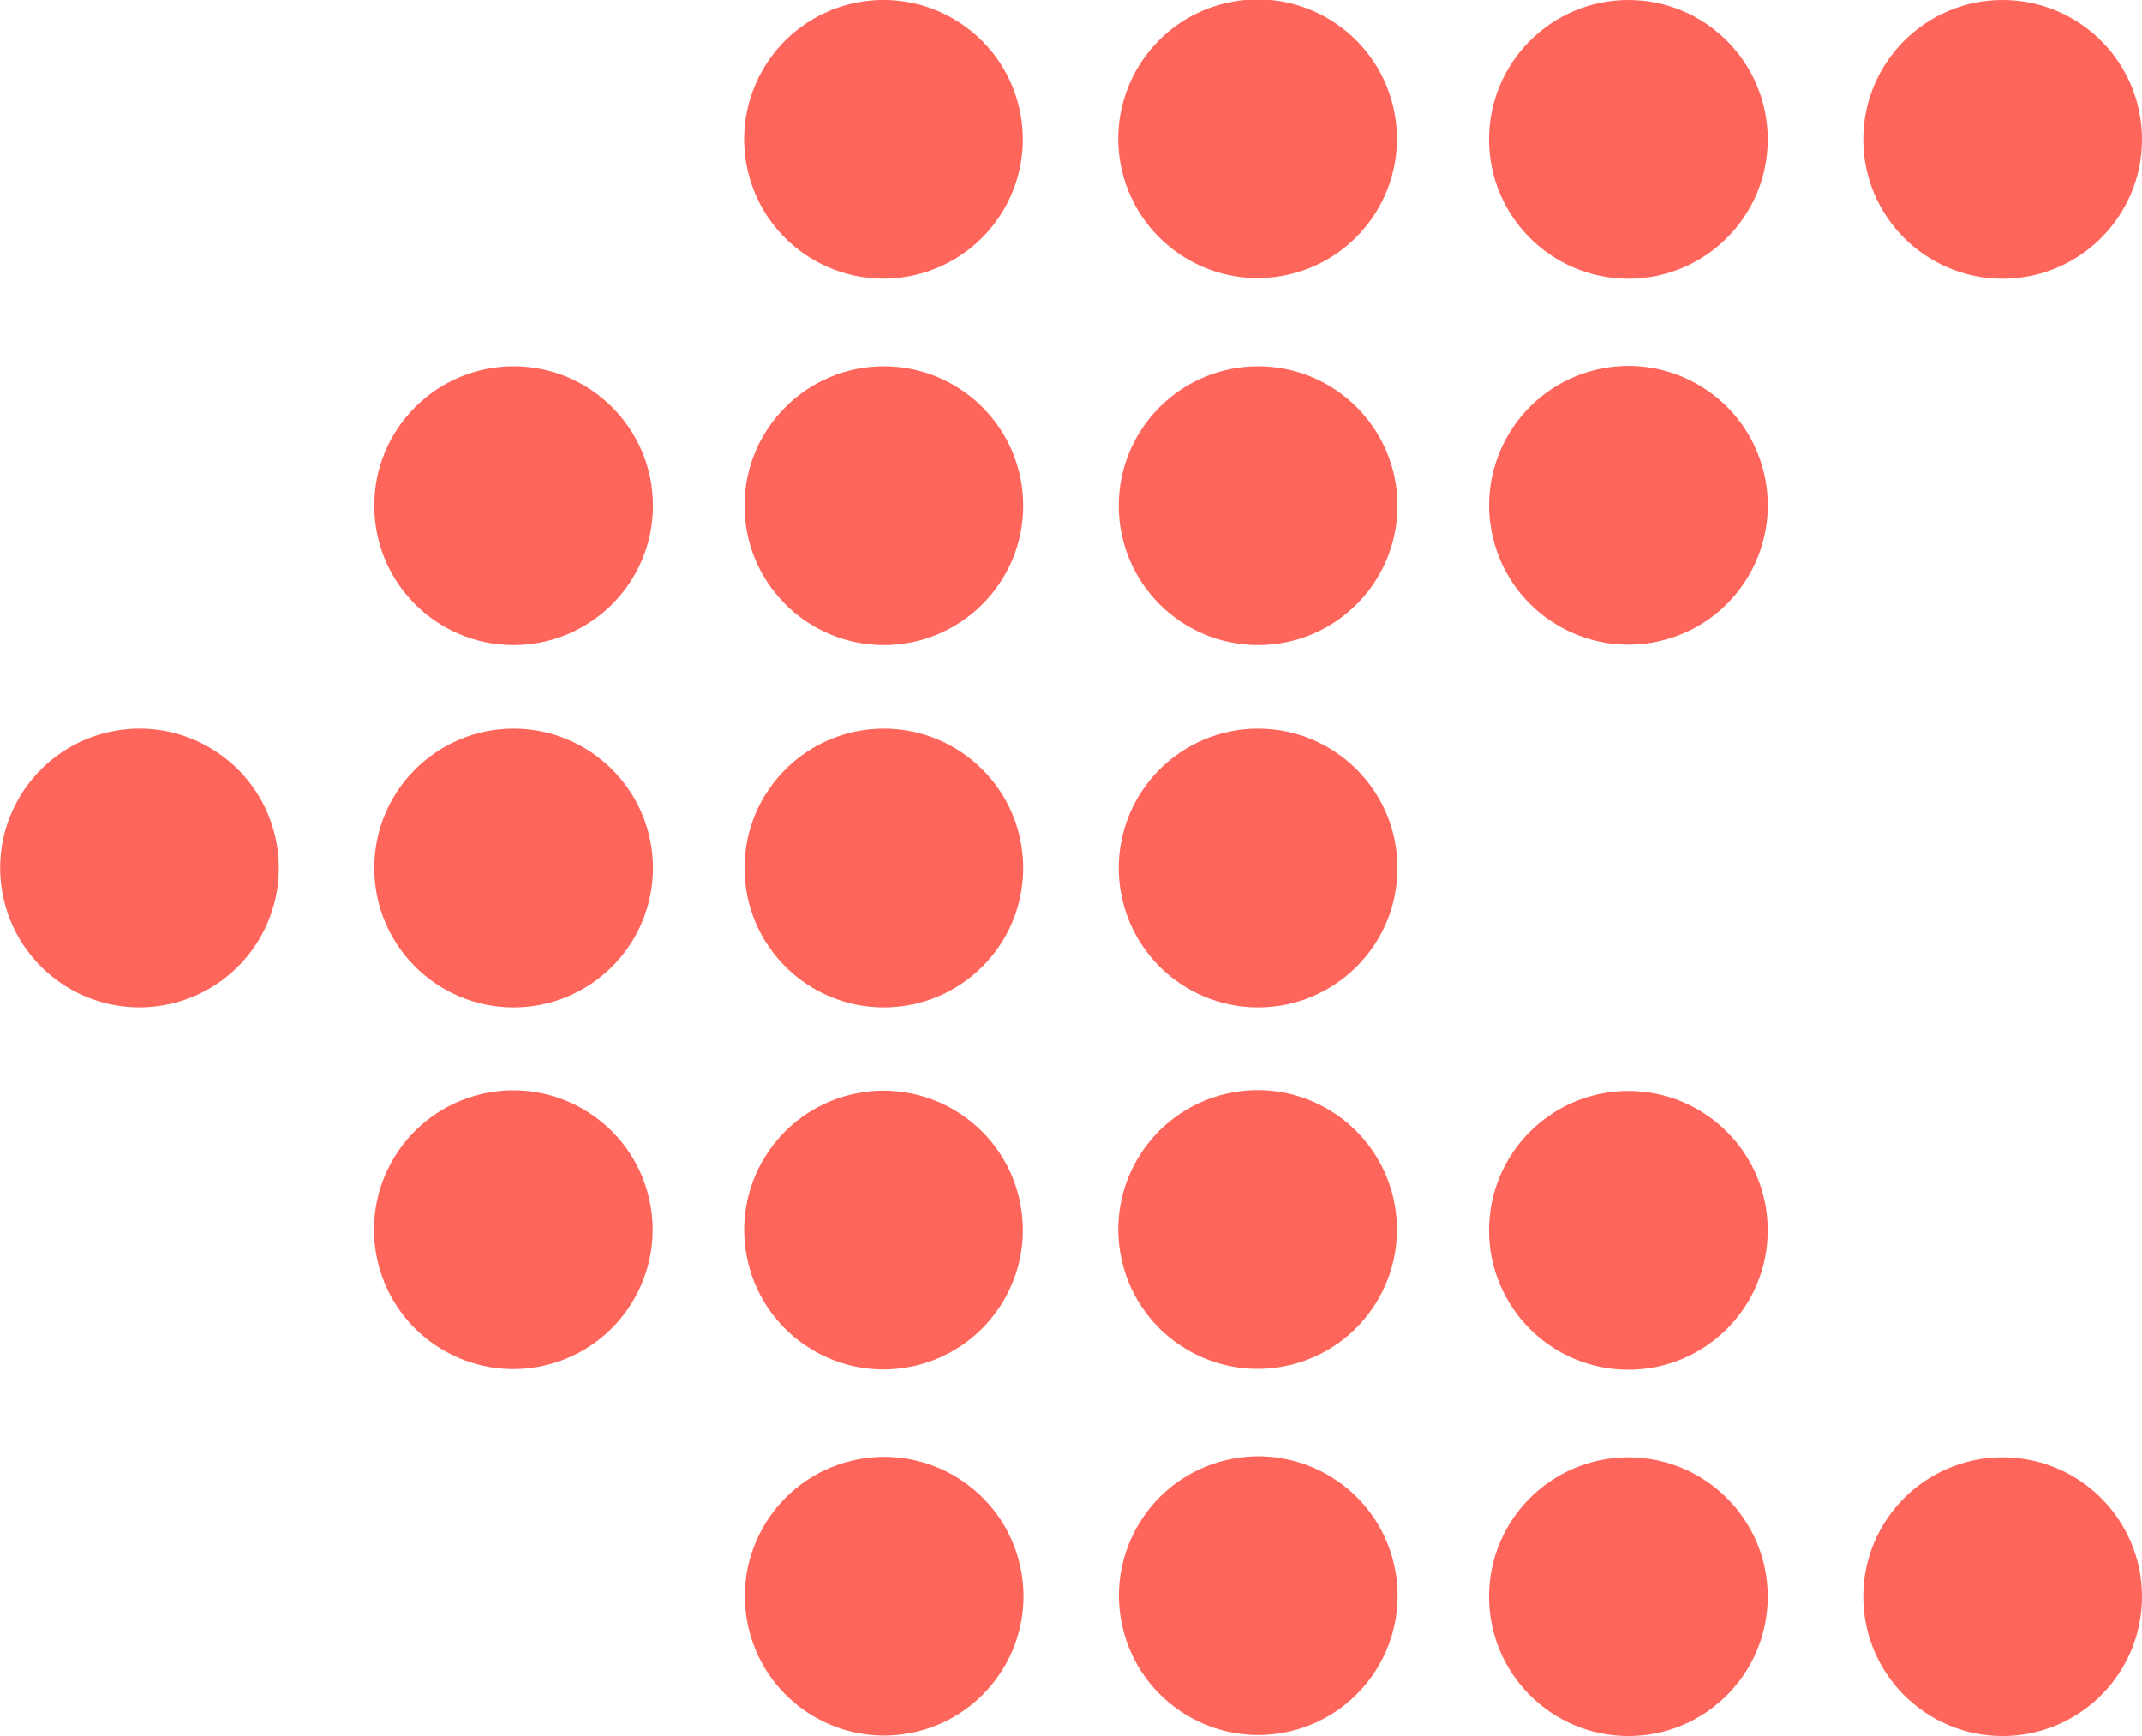
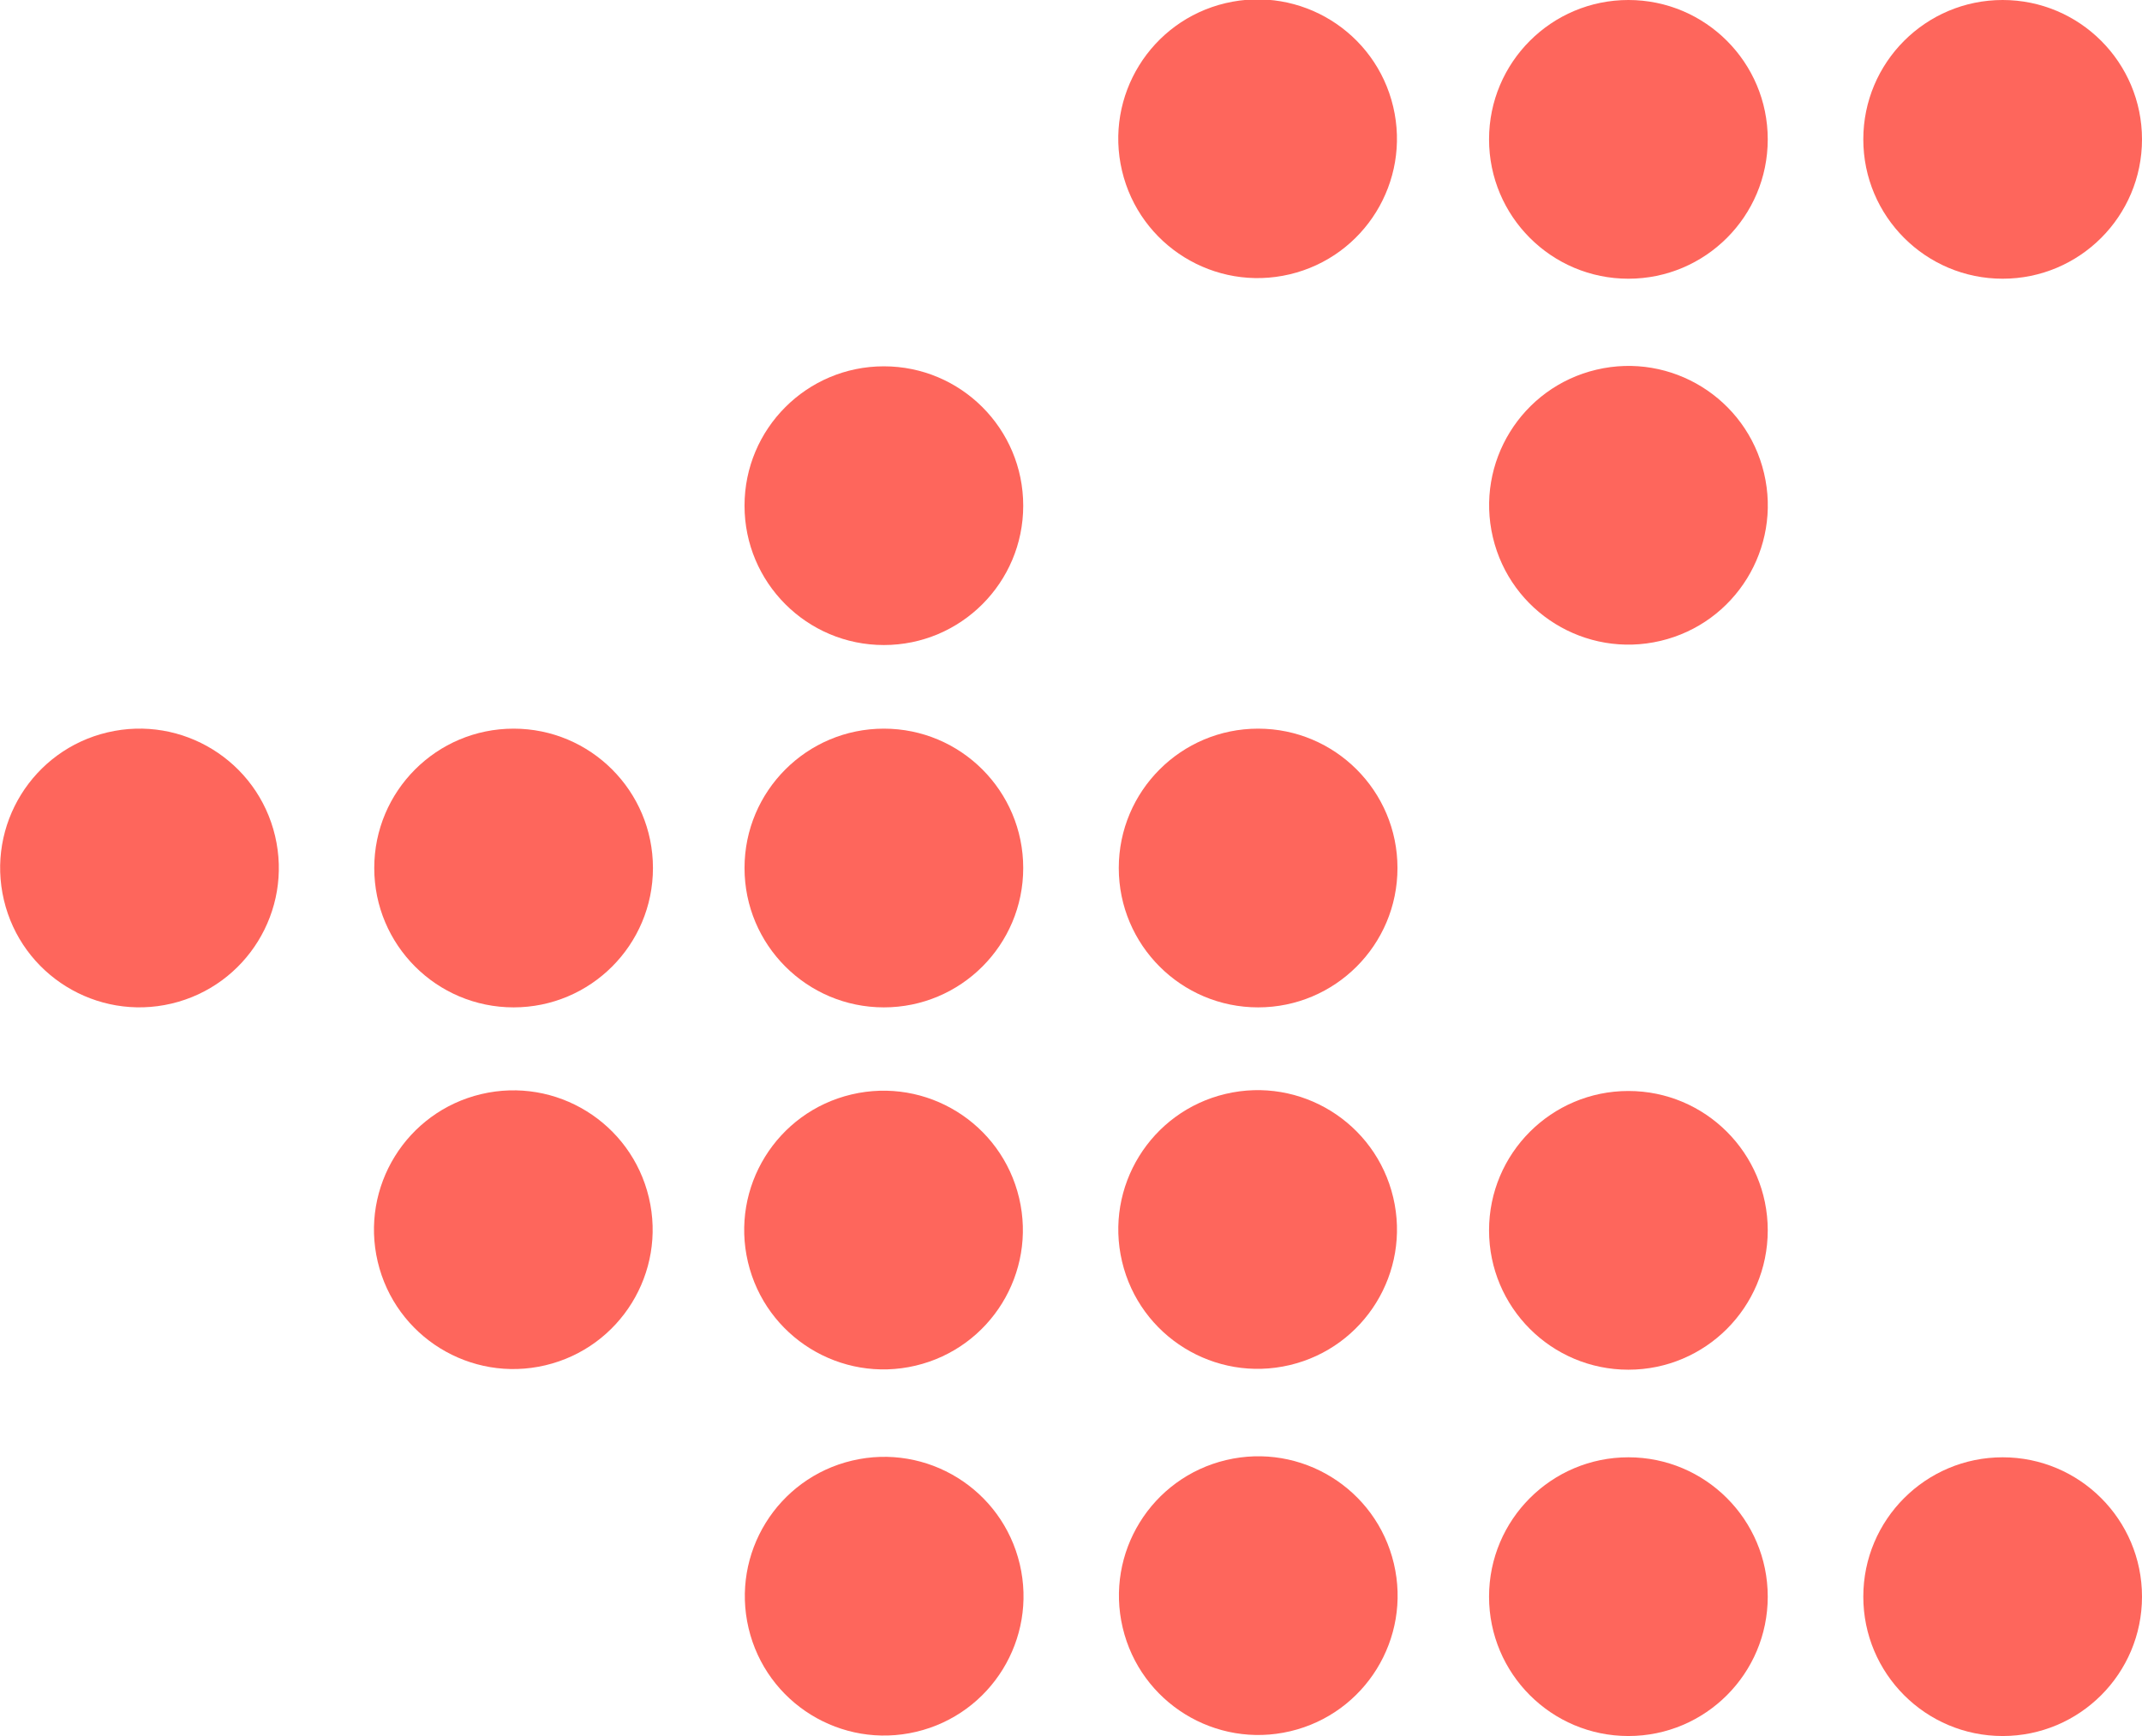
<svg xmlns="http://www.w3.org/2000/svg" id="Layer_1" x="0px" y="0px" viewBox="0 0 53.8 43.6" style="enable-background:new 0 0 53.8 43.6;" xml:space="preserve">
  <style type="text/css"> .st0{fill:#FE665C;} </style>
  <g>
    <g>
      <circle class="st0" cx="50.3" cy="3.5" r="3.5" />
      <circle class="st0" cx="50.3" cy="40.1" r="3.5" />
      <ellipse transform="matrix(0.973 -0.23 0.23 0.973 -1.815 9.74)" class="st0" cx="40.9" cy="12.7" rx="3.5" ry="3.5" />
      <circle class="st0" cx="40.9" cy="30.9" r="3.5" />
      <circle class="st0" cx="31.6" cy="21.8" r="3.5" />
    </g>
    <g>
      <circle class="st0" cx="40.9" cy="3.5" r="3.5" />
      <circle class="st0" cx="40.9" cy="40.1" r="3.5" />
-       <circle class="st0" cx="31.6" cy="12.7" r="3.5" />
      <ellipse transform="matrix(0.973 -0.23 0.23 0.973 -6.266 8.081)" class="st0" cx="31.6" cy="30.9" rx="3.5" ry="3.5" />
      <circle class="st0" cx="22.2" cy="21.8" r="3.5" />
    </g>
    <g>
      <ellipse transform="matrix(0.973 -0.23 0.23 0.973 3.522537e-02 7.347)" class="st0" cx="31.6" cy="3.5" rx="3.5" ry="3.5" />
      <ellipse transform="matrix(0.973 -0.23 0.23 0.973 -8.366 8.325)" class="st0" cx="31.6" cy="40.1" rx="3.5" ry="3.5" />
      <circle class="st0" cx="22.2" cy="12.7" r="3.5" />
      <ellipse transform="matrix(0.973 -0.23 0.23 0.973 -6.516 5.933)" class="st0" cx="22.2" cy="30.9" rx="3.5" ry="3.5" />
      <circle class="st0" cx="12.9" cy="21.8" r="3.5" />
    </g>
    <g>
-       <ellipse transform="matrix(0.973 -0.23 0.23 0.973 -0.215 5.199)" class="st0" cx="22.2" cy="3.5" rx="3.5" ry="3.5" />
      <ellipse transform="matrix(0.973 -0.23 0.23 0.973 -8.616 6.177)" class="st0" cx="22.2" cy="40.1" rx="3.5" ry="3.5" />
-       <circle class="st0" cx="12.9" cy="12.7" r="3.5" />
      <ellipse transform="matrix(0.973 -0.23 0.23 0.973 -6.766 3.785)" class="st0" cx="12.9" cy="30.9" rx="3.5" ry="3.5" />
      <ellipse transform="matrix(0.973 -0.23 0.23 0.973 -4.916 1.393)" class="st0" cx="3.5" cy="21.8" rx="3.5" ry="3.5" />
    </g>
  </g>
</svg>